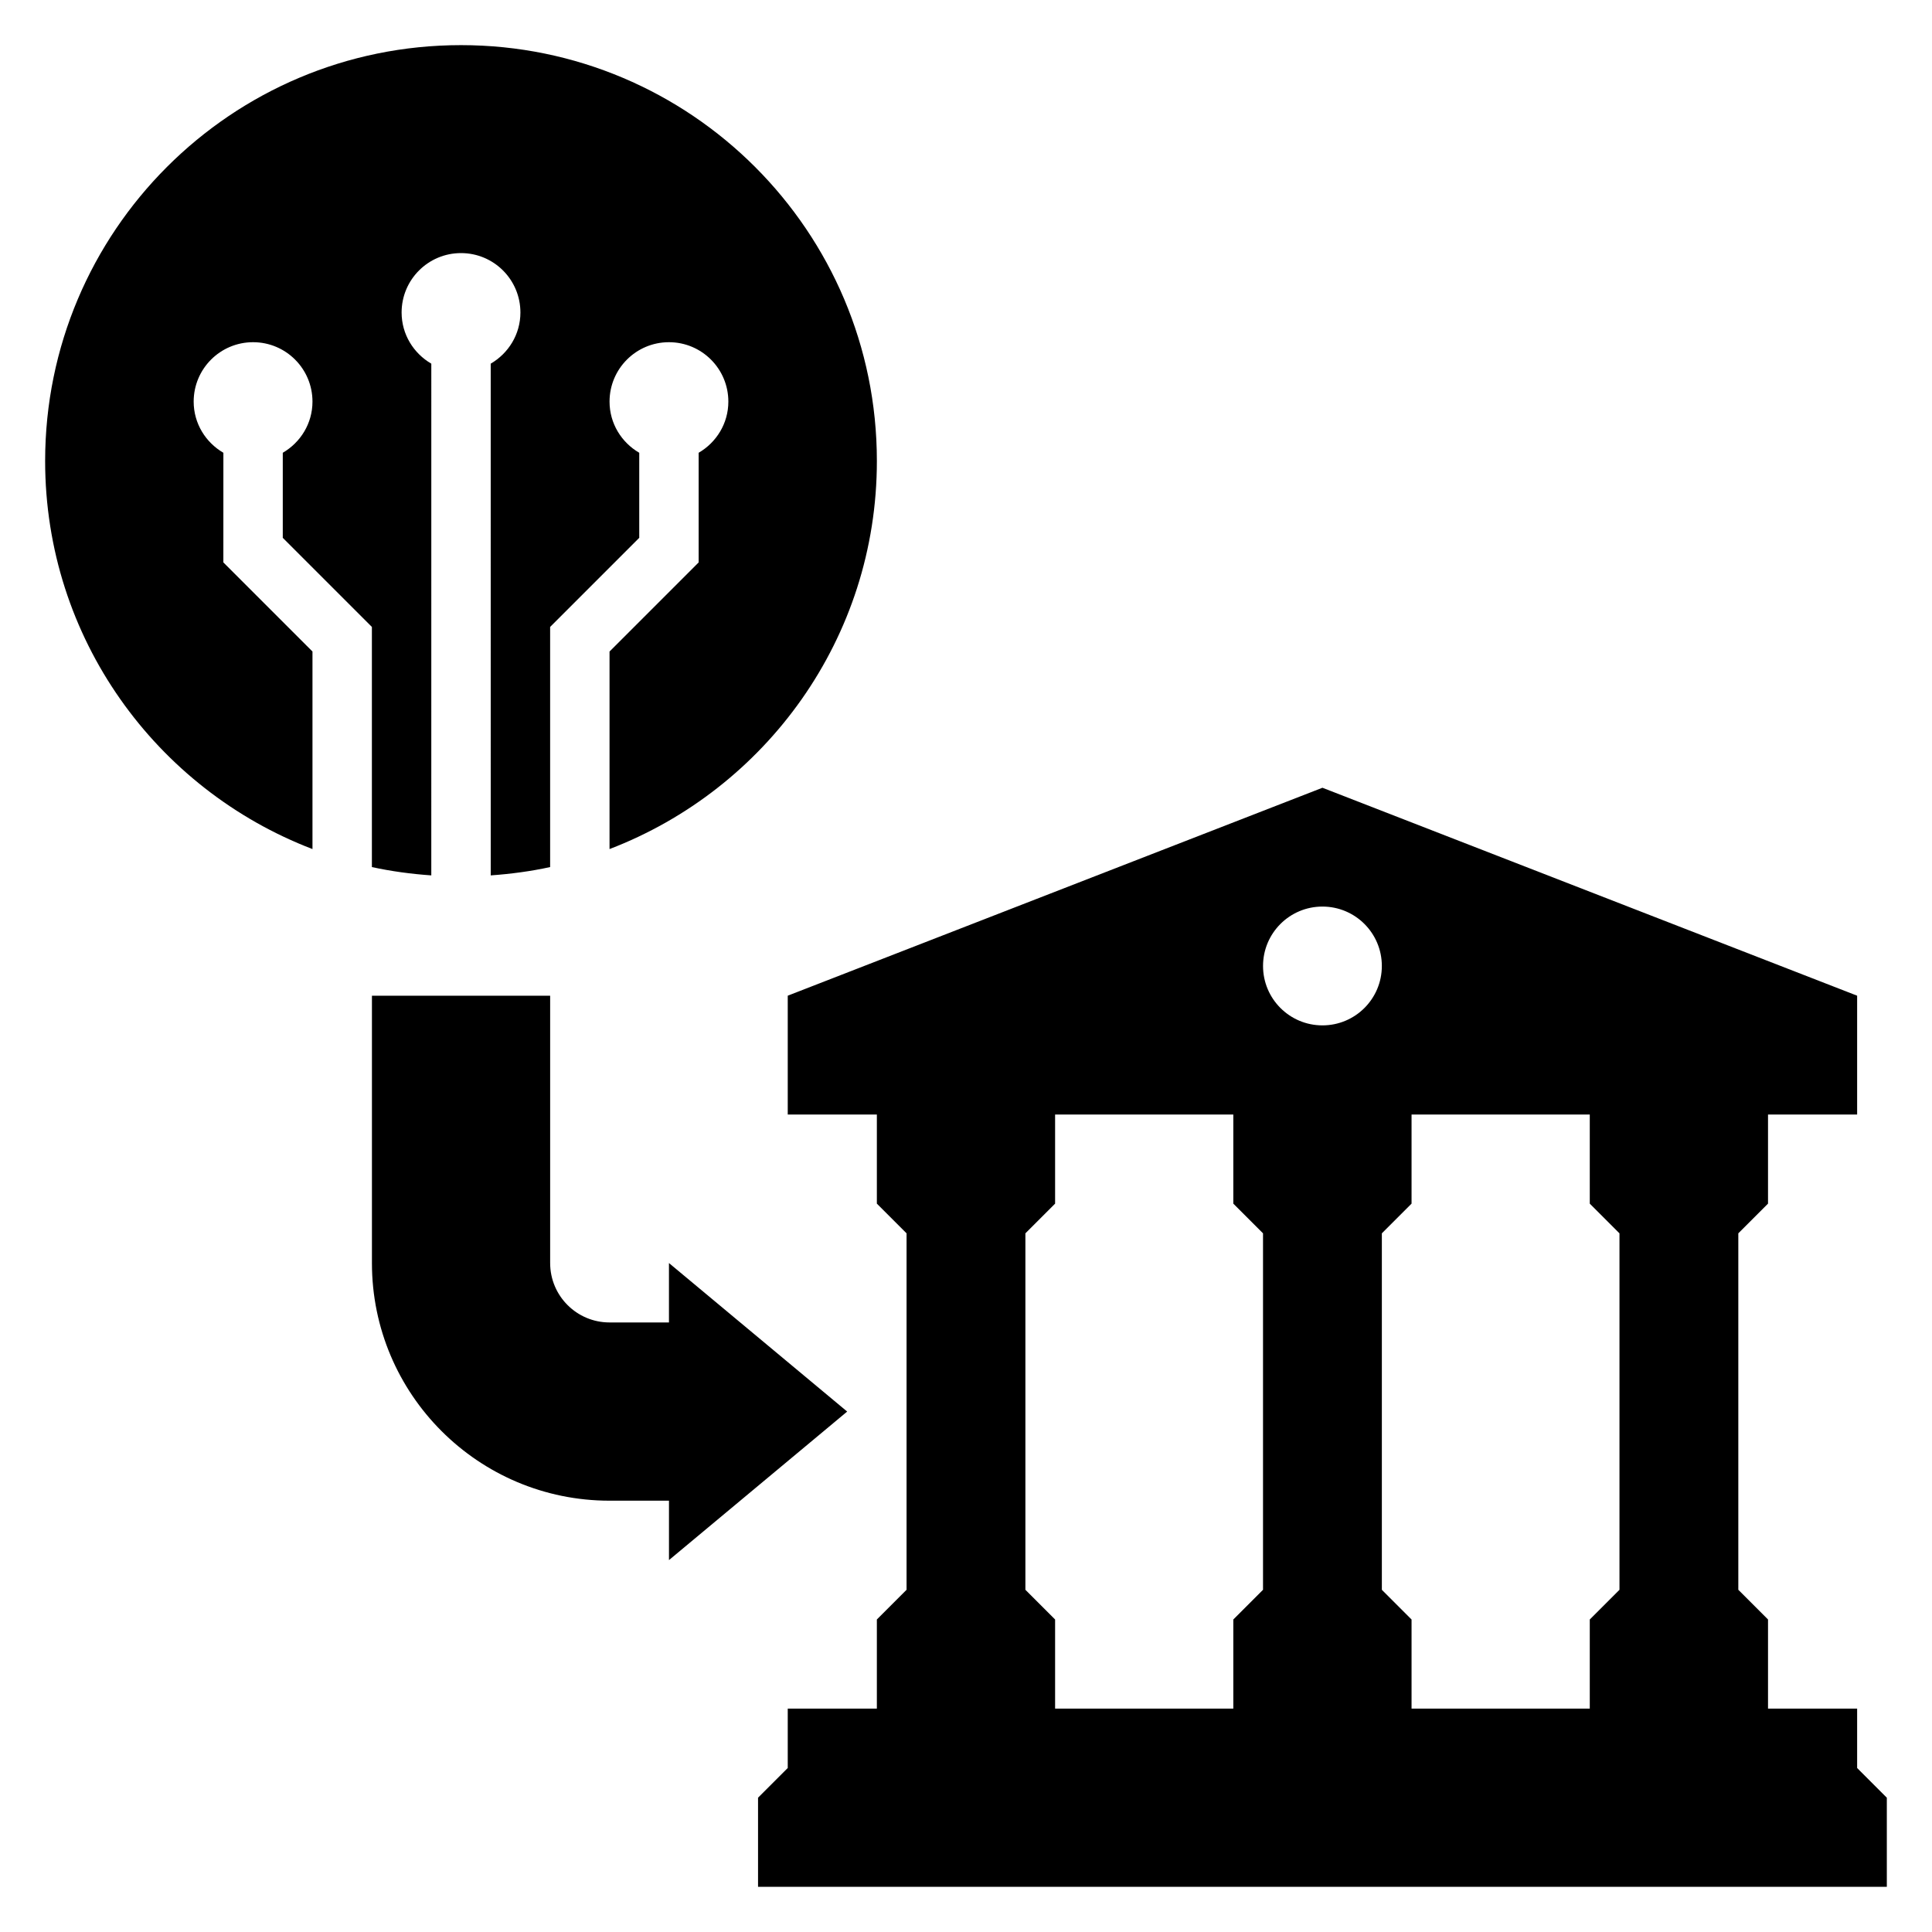
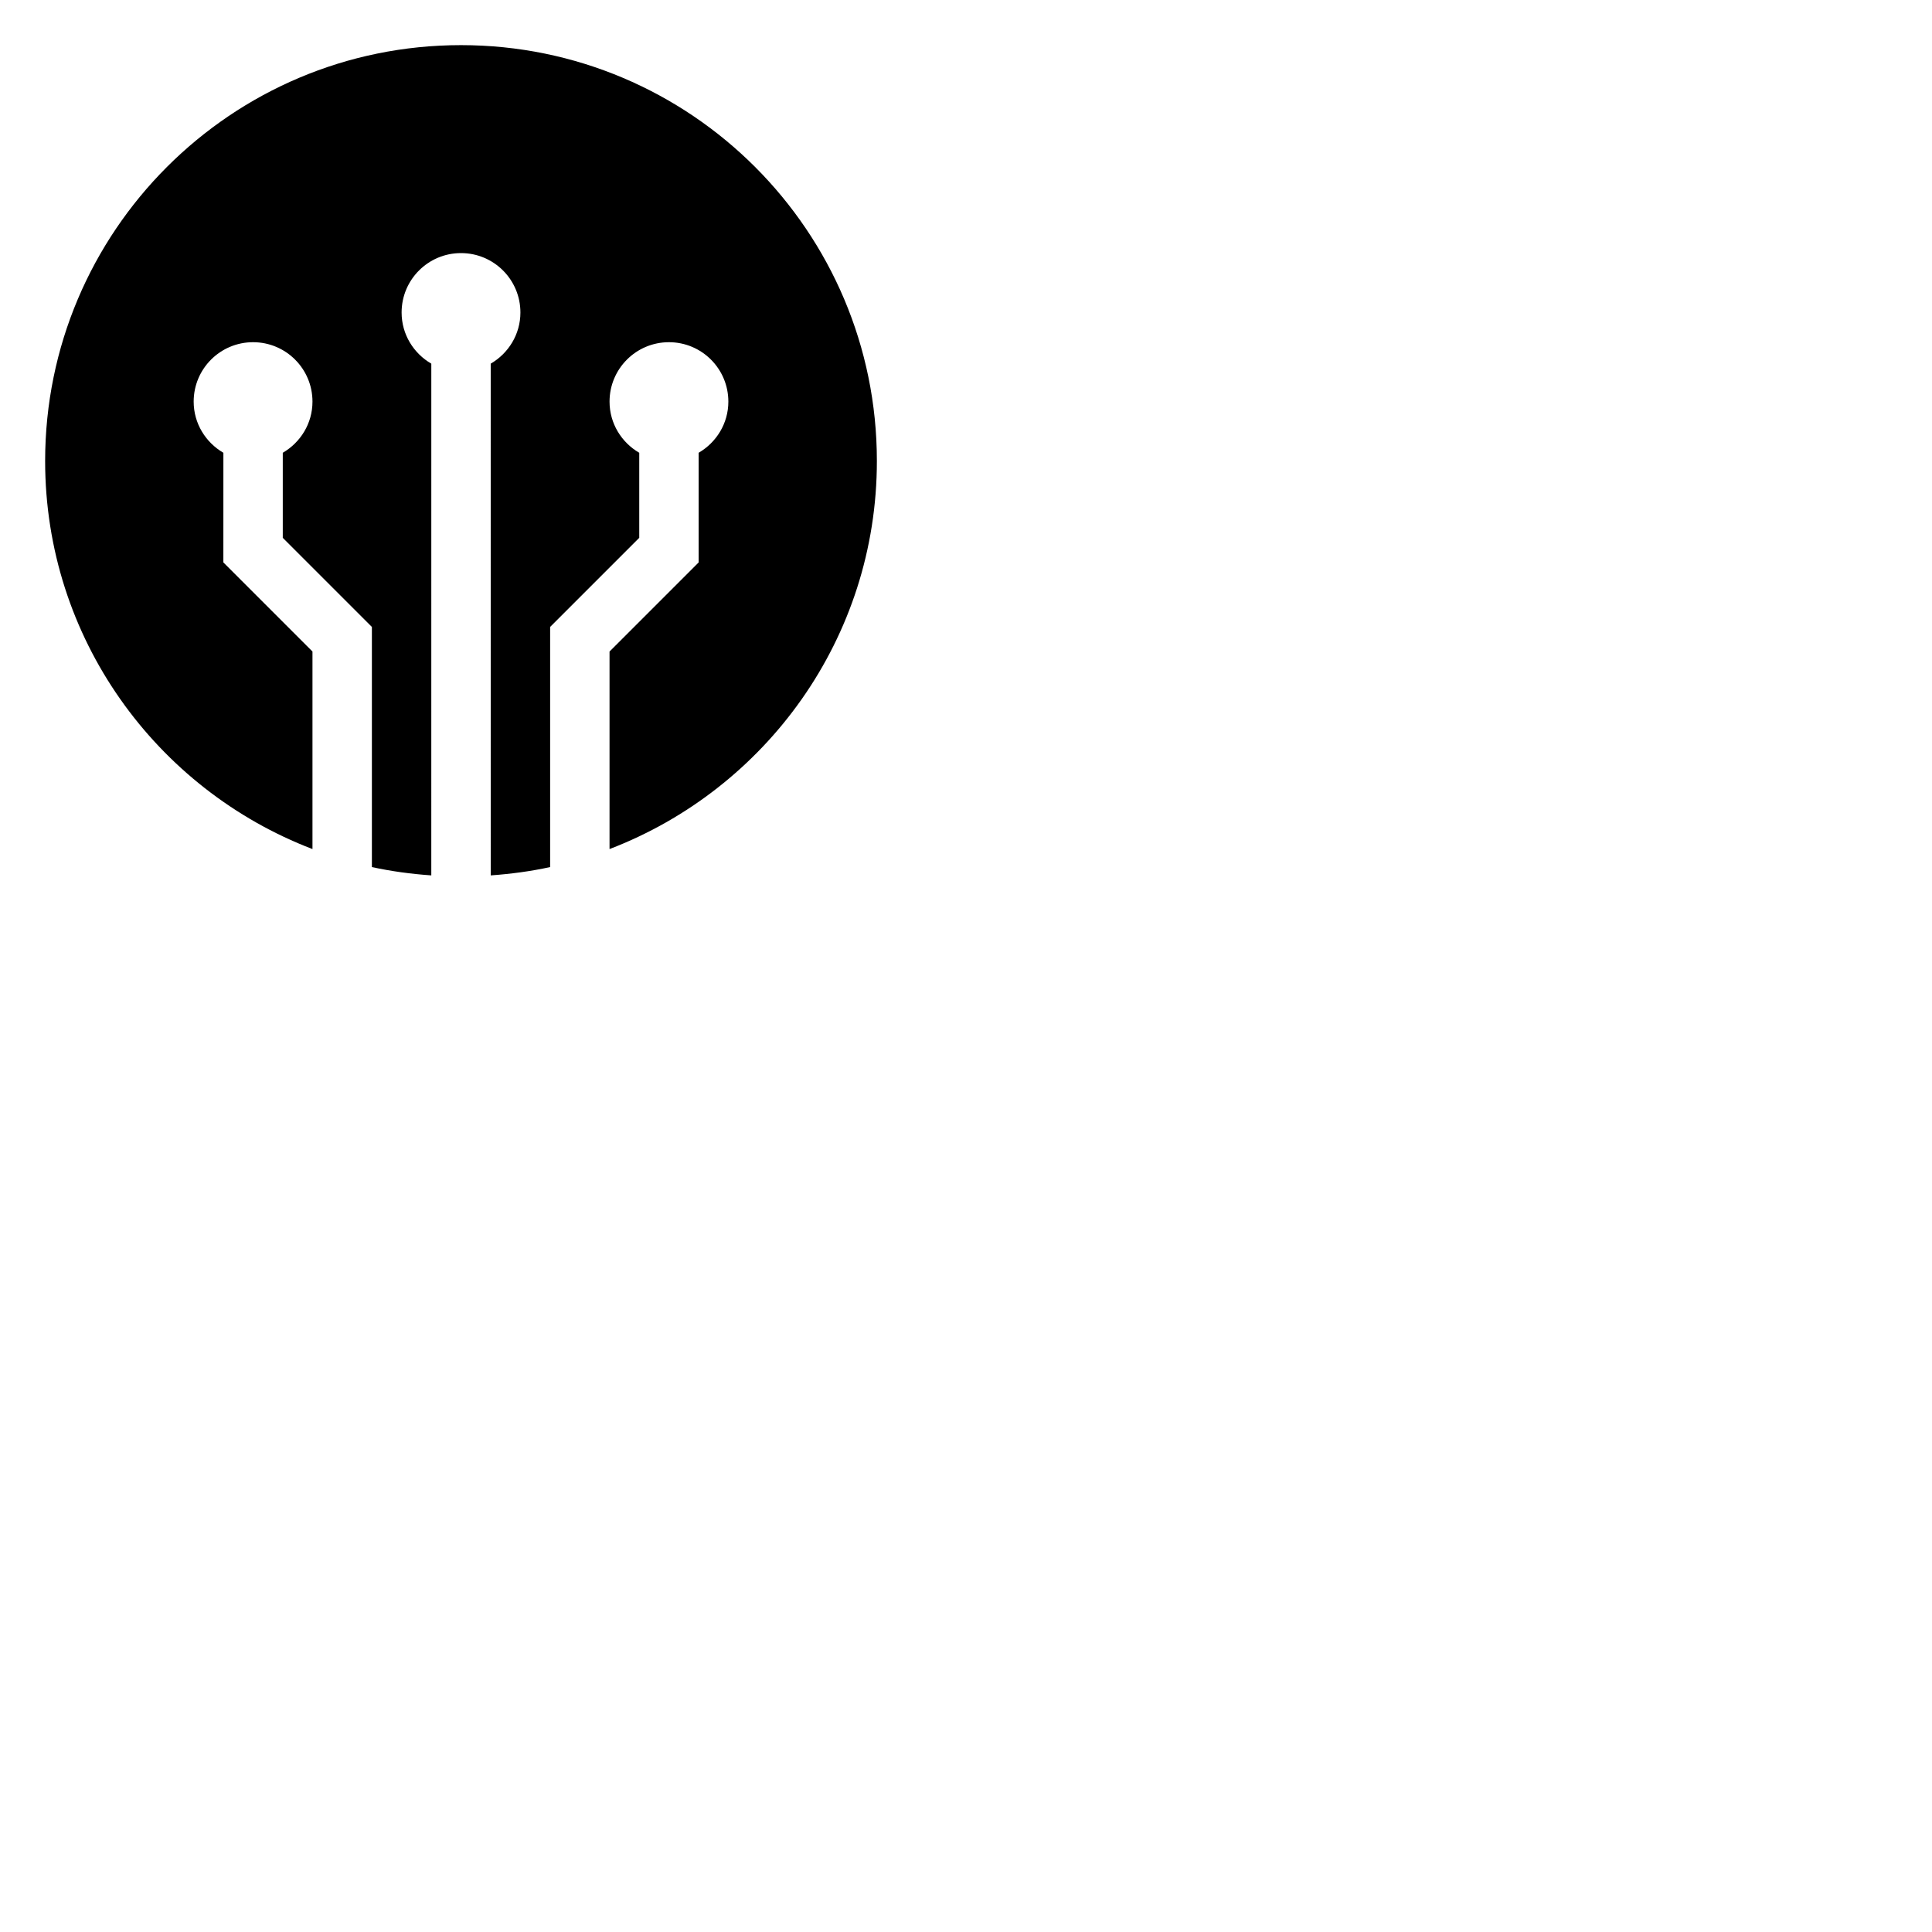
<svg xmlns="http://www.w3.org/2000/svg" fill="#000000" width="800px" height="800px" version="1.1" viewBox="144 144 512 512">
  <g>
    <path d="m203.2 263.99c-4.684-2.731-7.875-7.754-7.875-13.562 0-8.699 7.047-15.742 15.742-15.742 8.699 0 15.742 7.047 15.742 15.742 0 5.809-3.188 10.832-7.871 13.562v22.539l23.617 23.617v63.637c5.125 1.117 10.383 1.828 15.742 2.203l0.004-135.61c-4.684-2.723-7.871-7.746-7.871-13.562 0-8.699 7.047-15.742 15.742-15.742 8.699 0 15.742 7.047 15.742 15.742 0 5.809-3.188 10.832-7.871 13.562l0.004 135.61c5.359-0.379 10.621-1.086 15.742-2.203v-63.637l23.617-23.617v-22.539c-4.684-2.723-7.871-7.746-7.871-13.562 0-8.699 7.047-15.742 15.742-15.742 8.699 0 15.742 7.047 15.742 15.742 0 5.809-3.188 10.832-7.871 13.562v29.055l-23.617 23.617v52.348c41.398-15.863 70.848-55.859 70.848-102.84 0-60.867-49.344-110.21-110.21-110.21s-110.21 49.344-110.21 110.21c0 46.98 29.449 86.984 70.848 102.84v-52.348l-23.617-23.617z" />
-     <path d="m636.16 612.54v-15.742h-23.617v-23.617l-7.871-7.871v-94.465l7.871-7.871v-23.617h23.617v-31.488l-141.7-55.105-141.7 55.105v31.488h23.617v23.617l7.871 7.871v94.465l-7.871 7.871v23.617h-23.617v15.742l-7.871 7.871v23.617h299.14v-23.617zm-141.7-228.29c8.699 0 15.742 7.047 15.742 15.742 0 8.699-7.047 15.742-15.742 15.742-8.699 0-15.742-7.047-15.742-15.742 0-8.695 7.047-15.742 15.742-15.742zm-70.848 212.55v-23.617l-7.871-7.871v-94.465l7.871-7.871v-23.617h47.23v23.617l7.871 7.871v94.465l-7.871 7.871v23.617zm94.465 0v-23.617l-7.871-7.871v-94.465l7.871-7.871v-23.617h47.23v23.617l7.871 7.871v94.465l-7.871 7.871v23.617z" />
-     <path d="m368.51 518.08-47.23-39.359v15.742h-15.742c-8.699 0-15.742-7.047-15.742-15.742v-70.848h-47.23v70.848c0 34.777 28.199 62.977 62.977 62.977h15.742v15.742z" />
  </g>
</svg>